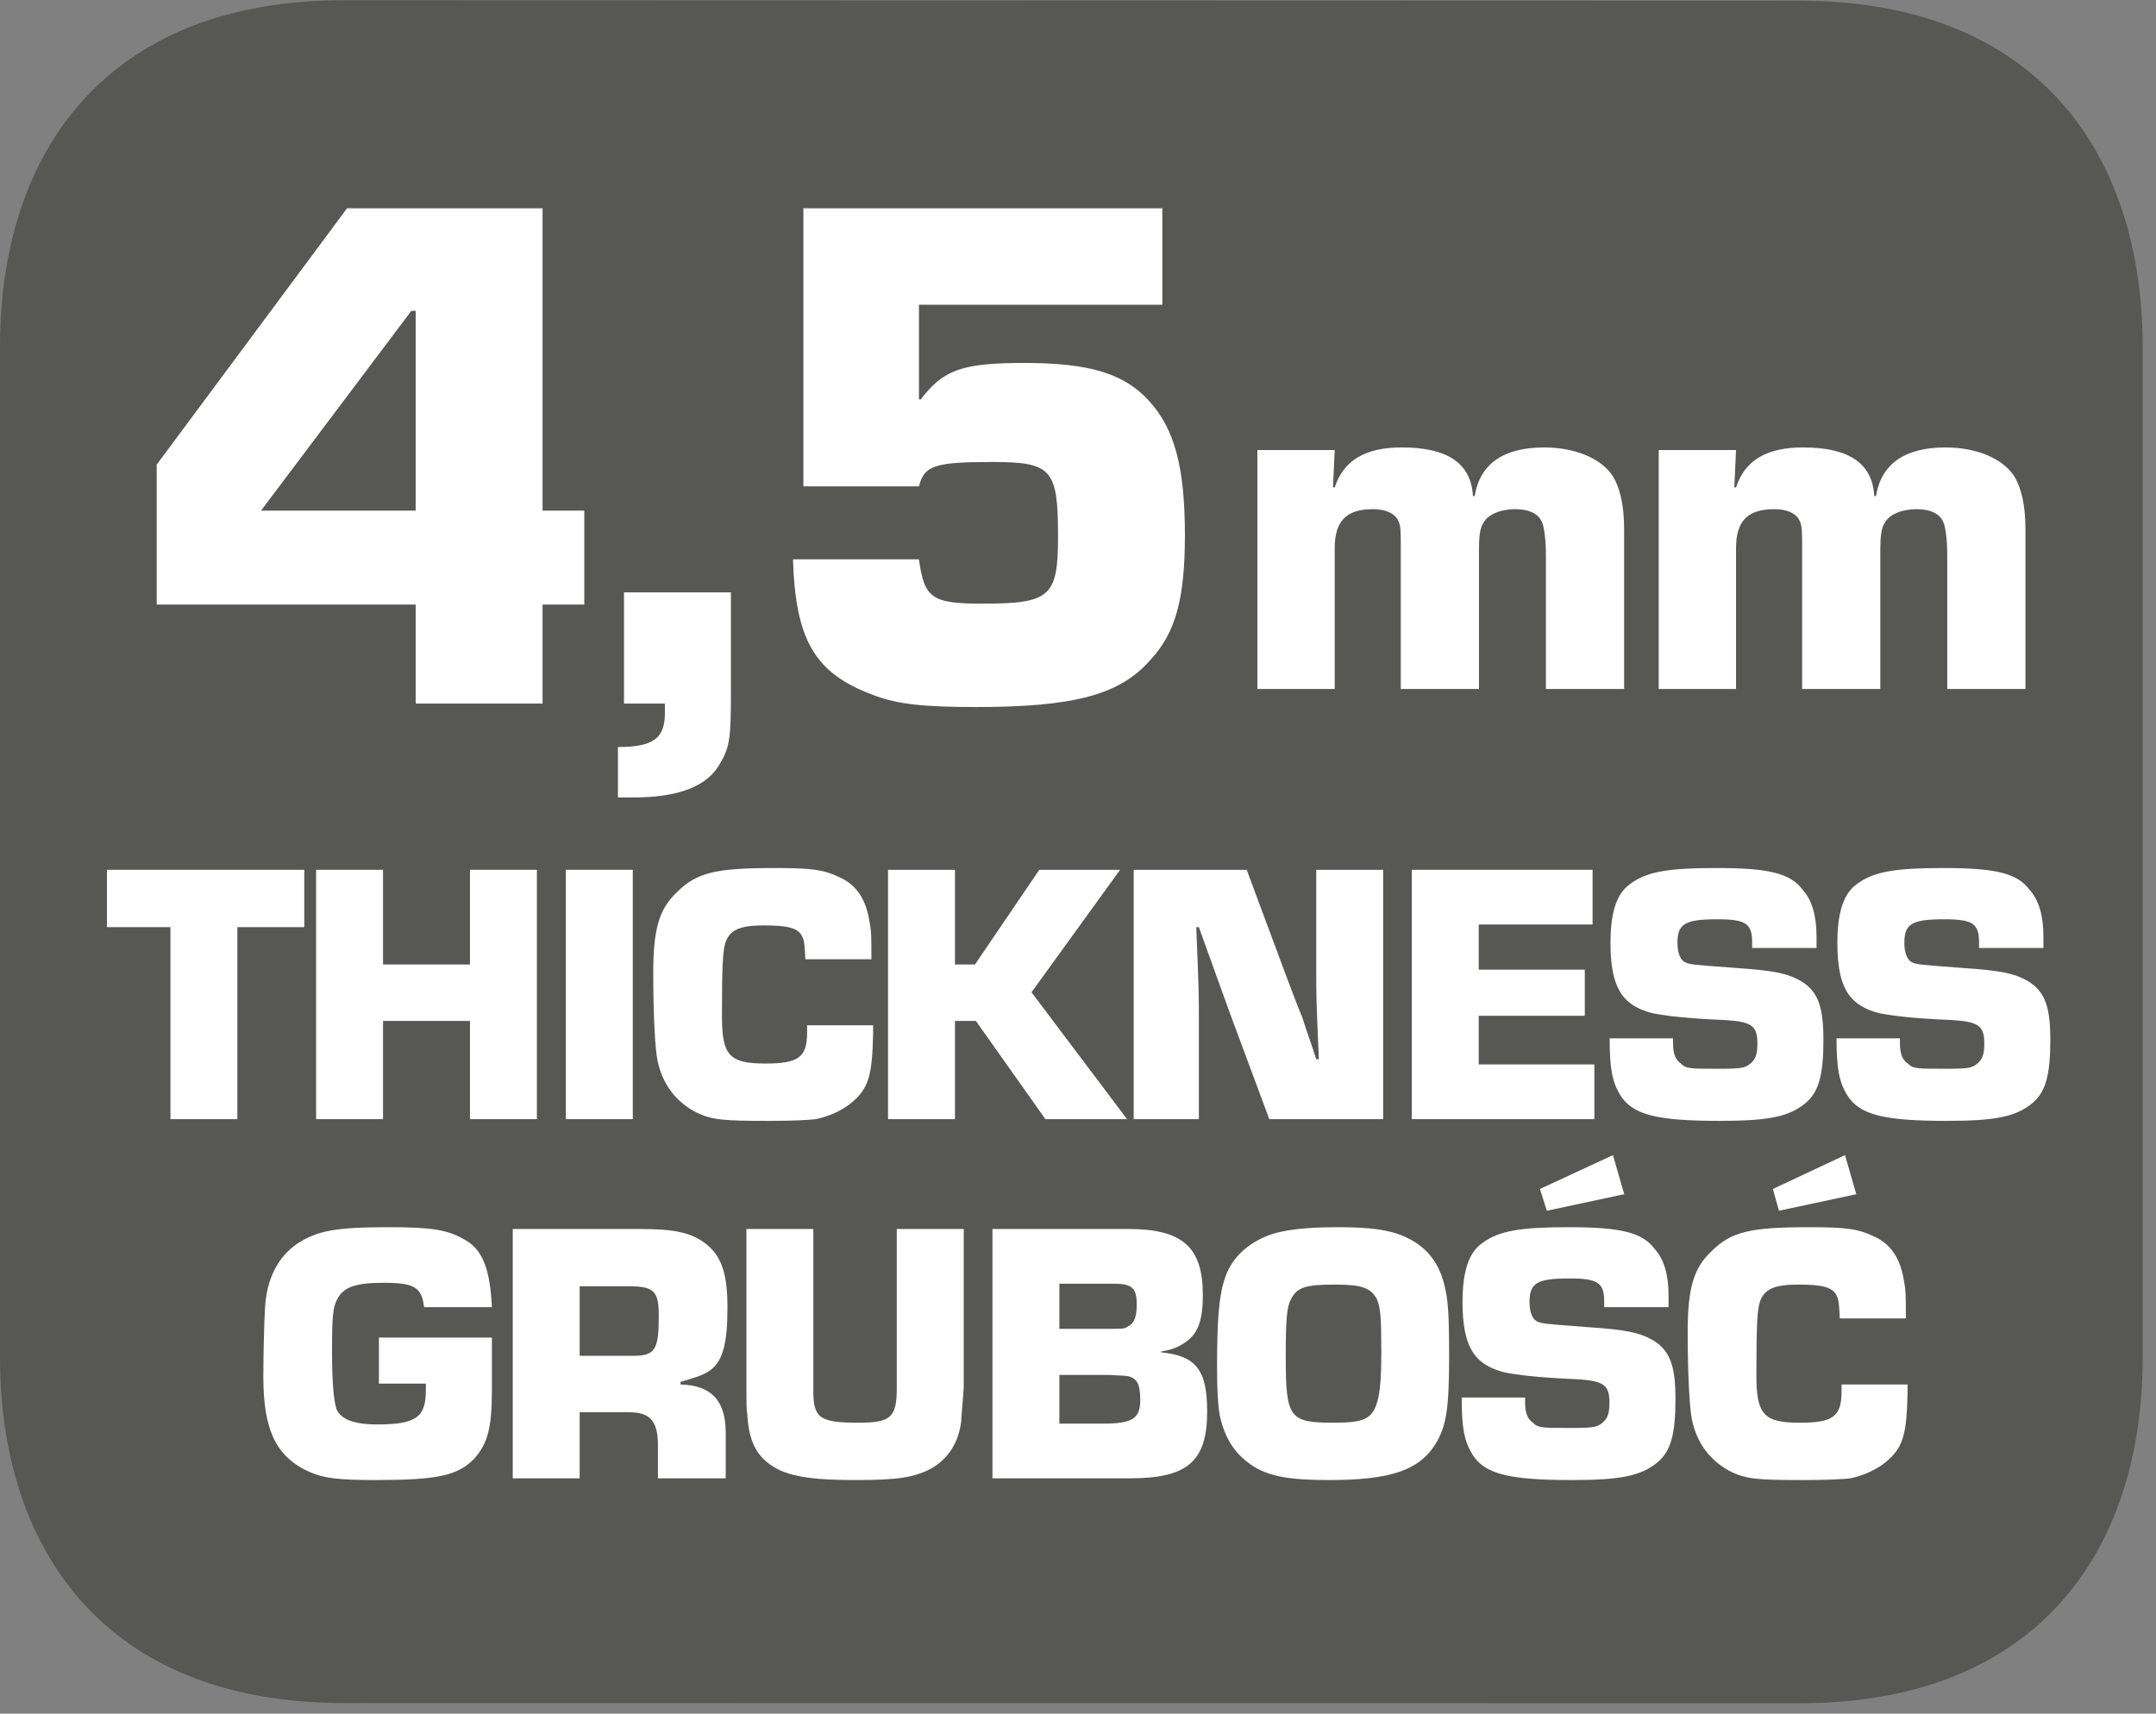
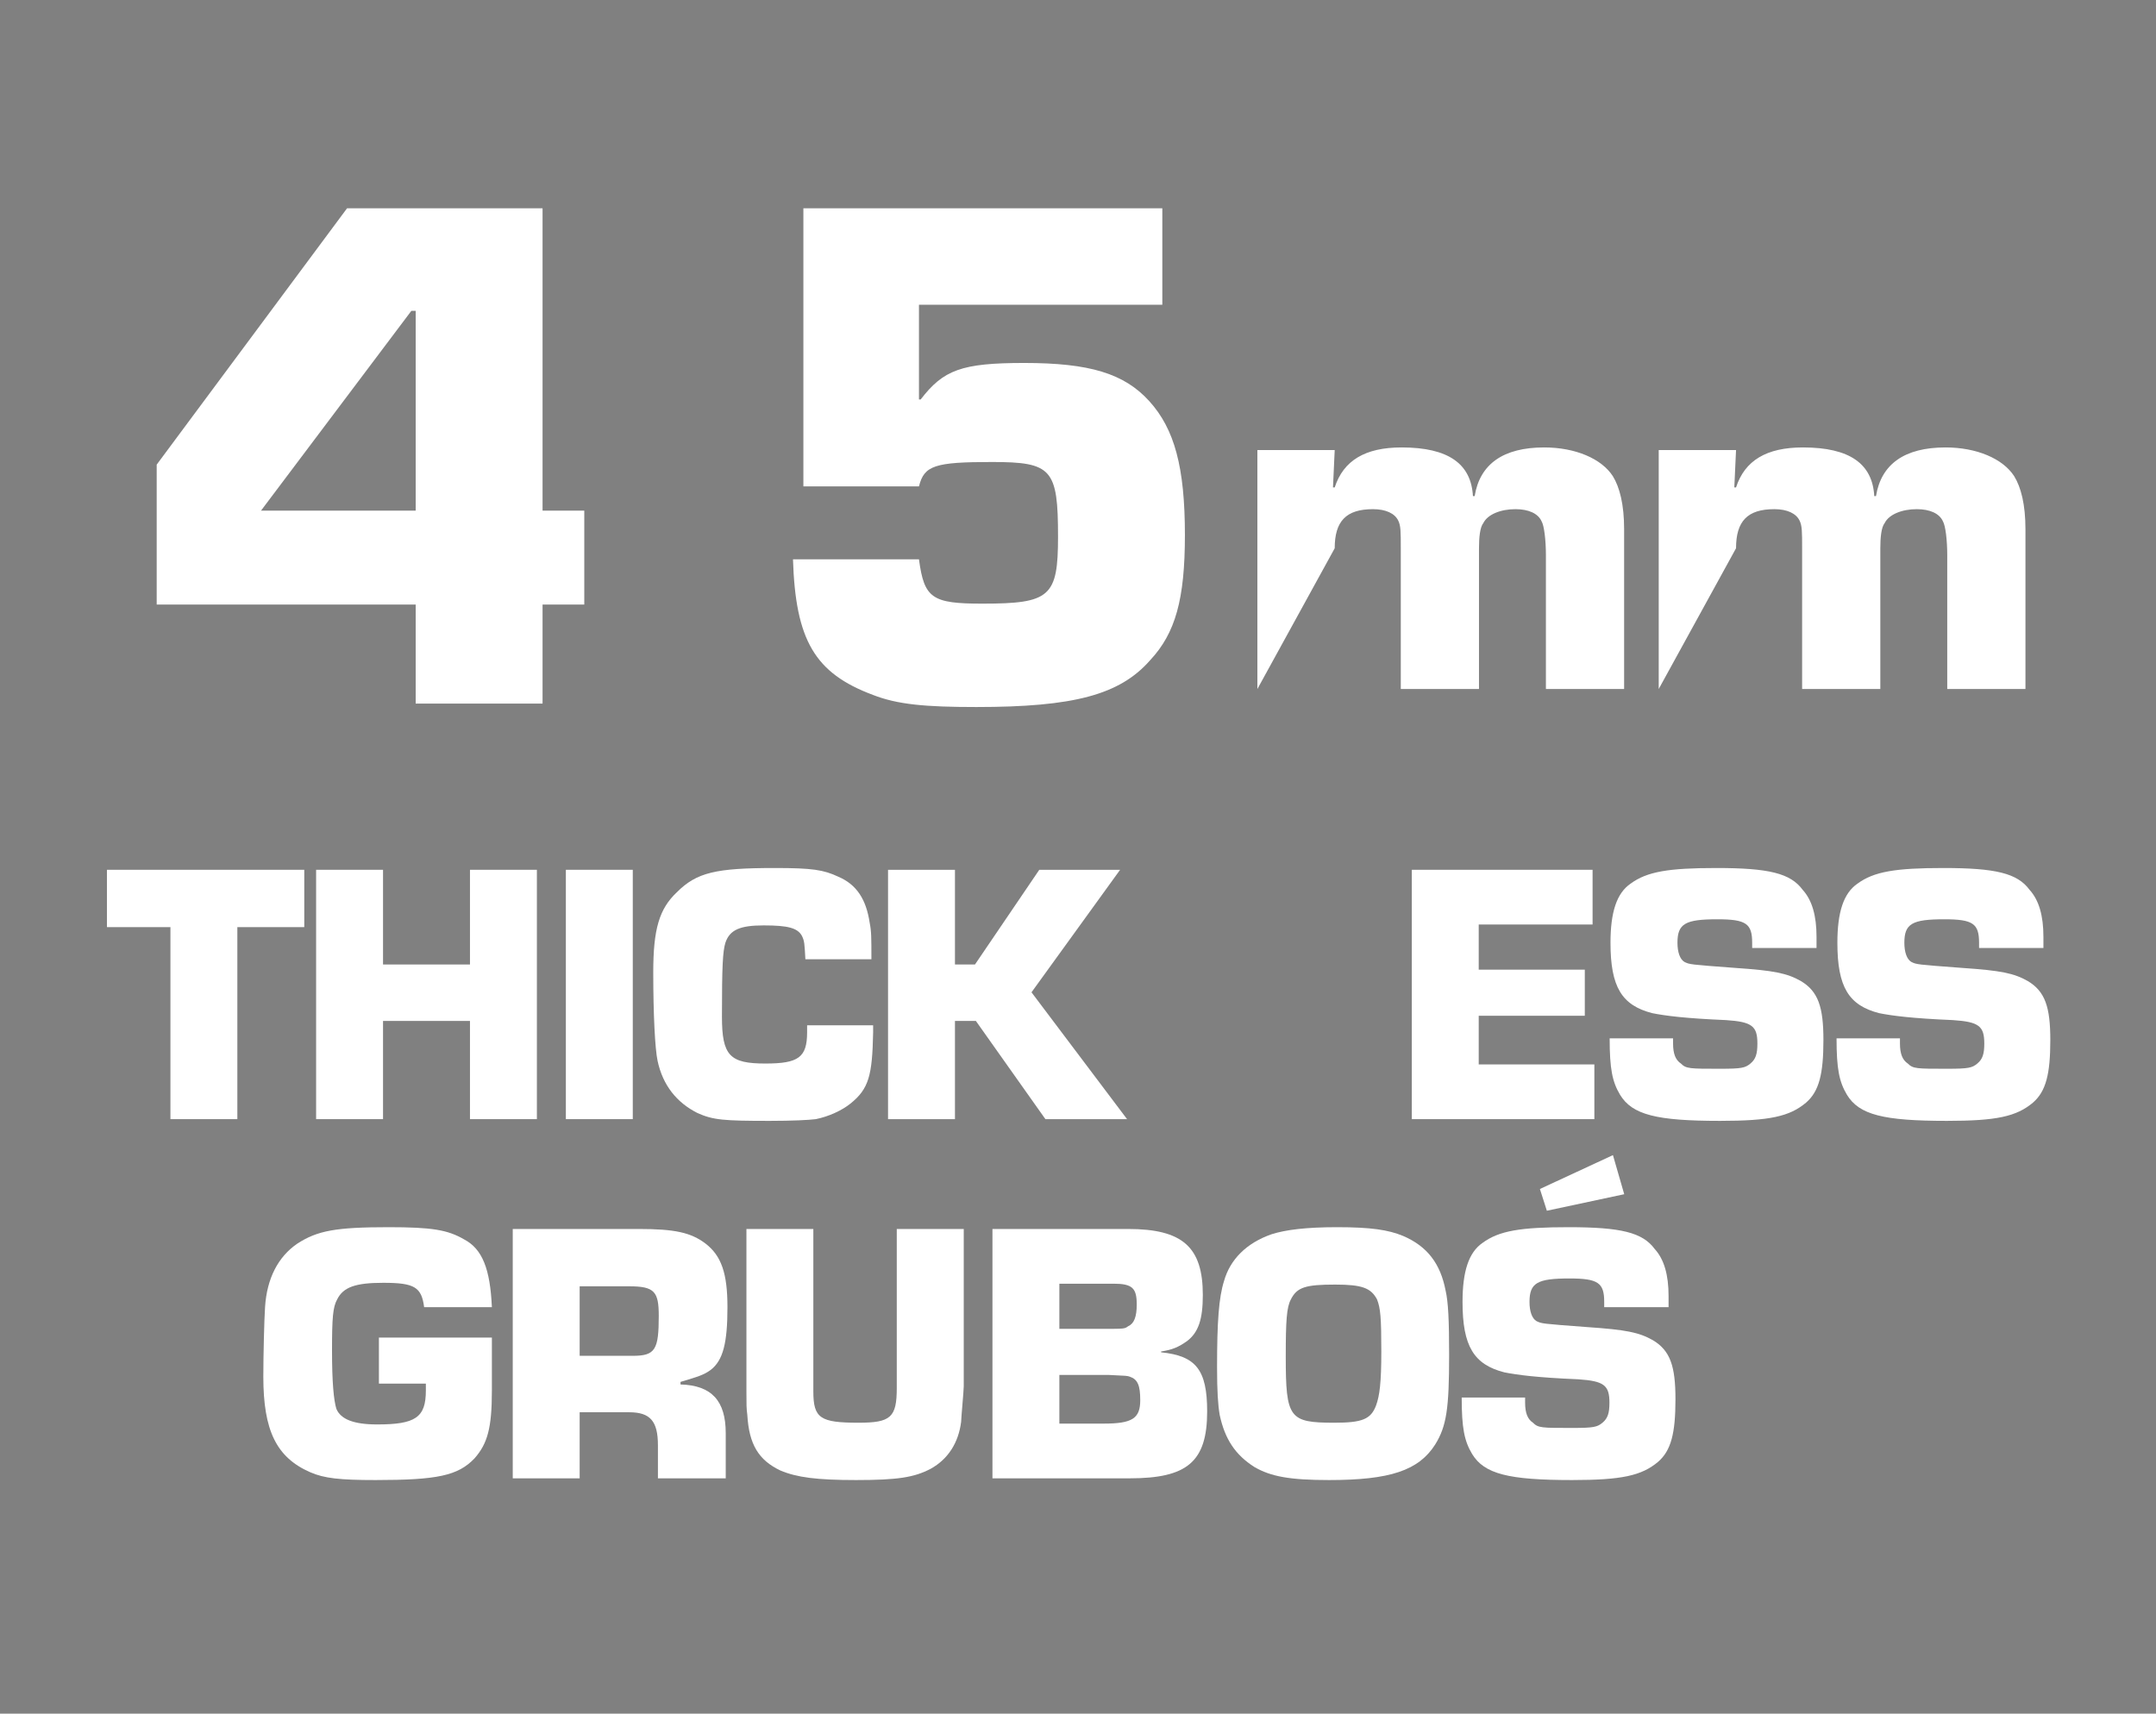
<svg xmlns="http://www.w3.org/2000/svg" xmlns:xlink="http://www.w3.org/1999/xlink" width="38.76pt" height="30.816pt" viewBox="0 0 38.76 30.816" version="1.2">
  <rect x="0" y="0" width="38.76" height="30.816" fill="#808080" stroke="none" />
  <defs>
    <g>
      <symbol overflow="visible" id="glyph0-0">
        <path style="stroke:none;" d="" />
      </symbol>
      <symbol overflow="visible" id="glyph0-1">
-         <path style="stroke:none;" d="M 0.469 -4.297 L 0.469 0 L 1.859 0 L 1.859 -2.531 C 1.859 -3.016 2.062 -3.234 2.547 -3.234 C 2.781 -3.234 2.938 -3.156 3 -3.031 C 3.047 -2.938 3.047 -2.828 3.047 -2.531 L 3.047 0 L 4.453 0 L 4.453 -2.531 C 4.453 -2.719 4.469 -2.906 4.531 -2.984 C 4.609 -3.141 4.844 -3.234 5.109 -3.234 C 5.344 -3.234 5.516 -3.156 5.578 -3.016 C 5.625 -2.938 5.656 -2.672 5.656 -2.406 L 5.656 0 L 7.062 0 L 7.062 -2.875 C 7.062 -3.312 6.984 -3.625 6.859 -3.828 C 6.656 -4.141 6.188 -4.344 5.625 -4.344 C 4.891 -4.344 4.469 -4.047 4.375 -3.469 L 4.344 -3.469 C 4.312 -4.047 3.906 -4.344 3.062 -4.344 C 2.406 -4.344 2.016 -4.109 1.859 -3.625 L 1.828 -3.625 L 1.859 -4.297 Z M 0.469 -4.297 " />
+         <path style="stroke:none;" d="M 0.469 -4.297 L 0.469 0 L 1.859 -2.531 C 1.859 -3.016 2.062 -3.234 2.547 -3.234 C 2.781 -3.234 2.938 -3.156 3 -3.031 C 3.047 -2.938 3.047 -2.828 3.047 -2.531 L 3.047 0 L 4.453 0 L 4.453 -2.531 C 4.453 -2.719 4.469 -2.906 4.531 -2.984 C 4.609 -3.141 4.844 -3.234 5.109 -3.234 C 5.344 -3.234 5.516 -3.156 5.578 -3.016 C 5.625 -2.938 5.656 -2.672 5.656 -2.406 L 5.656 0 L 7.062 0 L 7.062 -2.875 C 7.062 -3.312 6.984 -3.625 6.859 -3.828 C 6.656 -4.141 6.188 -4.344 5.625 -4.344 C 4.891 -4.344 4.469 -4.047 4.375 -3.469 L 4.344 -3.469 C 4.312 -4.047 3.906 -4.344 3.062 -4.344 C 2.406 -4.344 2.016 -4.109 1.859 -3.625 L 1.828 -3.625 L 1.859 -4.297 Z M 0.469 -4.297 " />
      </symbol>
      <symbol overflow="visible" id="glyph1-0">
        <path style="stroke:none;" d="" />
      </symbol>
      <symbol overflow="visible" id="glyph1-1">
        <path style="stroke:none;" d="M 2.391 -3.453 L 3.594 -3.453 L 3.594 -4.484 L 0.047 -4.484 L 0.047 -3.453 L 1.188 -3.453 L 1.188 0 L 2.391 0 Z M 2.391 -3.453 " />
      </symbol>
      <symbol overflow="visible" id="glyph1-2">
        <path style="stroke:none;" d="M 4.328 -4.484 L 3.125 -4.484 L 3.125 -2.781 L 1.562 -2.781 L 1.562 -4.484 L 0.359 -4.484 L 0.359 0 L 1.562 0 L 1.562 -1.766 L 3.125 -1.766 L 3.125 0 L 4.328 0 Z M 4.328 -4.484 " />
      </symbol>
      <symbol overflow="visible" id="glyph1-3">
        <path style="stroke:none;" d="M 1.562 -4.484 L 0.359 -4.484 L 0.359 0 L 1.562 0 Z M 1.562 -4.484 " />
      </symbol>
      <symbol overflow="visible" id="glyph1-4">
        <path style="stroke:none;" d="M 2.969 -1.688 C 2.969 -1.641 2.969 -1.578 2.969 -1.562 C 2.969 -1.109 2.812 -1 2.219 -1 C 1.578 -1 1.438 -1.141 1.438 -1.844 C 1.438 -2.766 1.453 -3.016 1.5 -3.172 C 1.578 -3.406 1.766 -3.484 2.188 -3.484 C 2.625 -3.484 2.797 -3.438 2.875 -3.297 C 2.922 -3.203 2.922 -3.156 2.938 -2.875 L 4.125 -2.875 C 4.125 -3.266 4.125 -3.375 4.094 -3.531 C 4.031 -3.953 3.859 -4.219 3.531 -4.359 C 3.266 -4.484 3.062 -4.516 2.391 -4.516 C 1.328 -4.516 0.984 -4.438 0.625 -4.078 C 0.312 -3.781 0.203 -3.422 0.203 -2.641 C 0.203 -1.891 0.234 -1.266 0.281 -1.047 C 0.375 -0.609 0.625 -0.297 1 -0.109 C 1.281 0.016 1.469 0.031 2.297 0.031 C 2.703 0.031 3 0.016 3.125 0 C 3.359 -0.047 3.594 -0.156 3.75 -0.281 C 4.078 -0.547 4.141 -0.781 4.156 -1.562 L 4.156 -1.688 Z M 2.969 -1.688 " />
      </symbol>
      <symbol overflow="visible" id="glyph1-5">
        <path style="stroke:none;" d="M 1.562 -4.484 L 0.359 -4.484 L 0.359 0 L 1.562 0 L 1.562 -1.766 L 1.938 -1.766 L 3.188 0 L 4.656 0 L 2.938 -2.281 L 4.531 -4.484 L 3.078 -4.484 L 1.922 -2.781 L 1.562 -2.781 Z M 1.562 -4.484 " />
      </symbol>
      <symbol overflow="visible" id="glyph1-6">
-         <path style="stroke:none;" d="M 4.844 -4.484 L 3.641 -4.484 L 3.641 -2.688 C 3.641 -2.188 3.641 -2.188 3.688 -1.078 L 3.641 -1.078 C 3.562 -1.328 3.469 -1.578 3.391 -1.828 C 3.281 -2.094 3.188 -2.344 3.094 -2.594 L 2.391 -4.484 L 0.359 -4.484 L 0.359 0 L 1.531 0 L 1.531 -1.797 C 1.531 -2.281 1.531 -2.281 1.484 -3.453 L 1.531 -3.453 L 1.812 -2.672 C 1.906 -2.406 2 -2.156 2.094 -1.891 L 2.797 0 L 4.844 0 Z M 4.844 -4.484 " />
-       </symbol>
+         </symbol>
      <symbol overflow="visible" id="glyph1-7">
        <path style="stroke:none;" d="M 1.562 -3.5 L 3.609 -3.5 L 3.609 -4.484 L 0.359 -4.484 L 0.359 0 L 3.641 0 L 3.641 -0.984 L 1.562 -0.984 L 1.562 -1.859 L 3.469 -1.859 L 3.469 -2.688 L 1.562 -2.688 Z M 1.562 -3.5 " />
      </symbol>
      <symbol overflow="visible" id="glyph1-8">
        <path style="stroke:none;" d="M 3.938 -3.078 L 3.938 -3.281 C 3.938 -3.656 3.859 -3.938 3.688 -4.125 C 3.469 -4.422 3.078 -4.516 2.141 -4.516 C 1.281 -4.516 0.891 -4.453 0.594 -4.234 C 0.344 -4.062 0.234 -3.719 0.234 -3.172 C 0.234 -2.375 0.438 -2.047 0.984 -1.906 C 1.219 -1.859 1.578 -1.812 2.312 -1.781 C 2.781 -1.75 2.875 -1.672 2.875 -1.359 C 2.875 -1.172 2.844 -1.078 2.75 -1 C 2.656 -0.922 2.594 -0.906 2.203 -0.906 C 1.656 -0.906 1.594 -0.906 1.5 -1 C 1.406 -1.062 1.359 -1.172 1.359 -1.359 L 1.359 -1.453 L 0.219 -1.453 C 0.219 -0.906 0.266 -0.672 0.406 -0.438 C 0.625 -0.078 1.062 0.031 2.203 0.031 C 3.094 0.031 3.453 -0.047 3.75 -0.297 C 3.984 -0.5 4.062 -0.812 4.062 -1.422 C 4.062 -2.016 3.969 -2.297 3.656 -2.484 C 3.406 -2.625 3.172 -2.672 2.484 -2.719 C 1.656 -2.781 1.656 -2.781 1.562 -2.828 C 1.484 -2.875 1.438 -3 1.438 -3.172 C 1.438 -3.516 1.578 -3.594 2.156 -3.594 C 2.672 -3.594 2.781 -3.516 2.781 -3.172 L 2.781 -3.078 Z M 3.938 -3.078 " />
      </symbol>
      <symbol overflow="visible" id="glyph1-9">
        <path style="stroke:none;" d="M 2.281 -2.531 L 2.281 -1.703 L 3.125 -1.703 C 3.125 -1.656 3.125 -1.609 3.125 -1.578 C 3.125 -1.094 2.938 -0.969 2.25 -0.969 C 1.828 -0.969 1.594 -1.062 1.516 -1.25 C 1.469 -1.406 1.438 -1.719 1.438 -2.297 C 1.438 -2.891 1.453 -3.078 1.531 -3.219 C 1.641 -3.438 1.859 -3.516 2.359 -3.516 C 2.922 -3.516 3.047 -3.438 3.094 -3.078 L 4.312 -3.078 C 4.281 -3.766 4.141 -4.125 3.812 -4.297 C 3.516 -4.469 3.234 -4.516 2.453 -4.516 C 1.5 -4.516 1.172 -4.453 0.812 -4.219 C 0.469 -3.984 0.266 -3.594 0.234 -3.078 C 0.219 -2.859 0.203 -2.203 0.203 -1.828 C 0.203 -0.859 0.438 -0.375 1.047 -0.109 C 1.297 0 1.578 0.031 2.219 0.031 C 3.328 0.031 3.703 -0.047 4 -0.359 C 4.234 -0.625 4.312 -0.906 4.312 -1.578 C 4.312 -1.812 4.312 -2.156 4.312 -2.531 Z M 2.281 -2.531 " />
      </symbol>
      <symbol overflow="visible" id="glyph1-10">
        <path style="stroke:none;" d="M 0.359 0 L 1.562 0 L 1.562 -1.188 L 2.453 -1.188 C 2.828 -1.188 2.969 -1.031 2.969 -0.594 L 2.969 0 L 4.188 0 L 4.188 -0.812 C 4.188 -1.391 3.938 -1.672 3.375 -1.688 L 3.375 -1.734 C 3.688 -1.828 3.797 -1.859 3.922 -1.953 C 4.141 -2.125 4.219 -2.438 4.219 -3.078 C 4.219 -3.688 4.109 -4 3.828 -4.219 C 3.562 -4.422 3.266 -4.484 2.625 -4.484 L 0.359 -4.484 Z M 1.562 -2.203 L 1.562 -3.453 L 2.453 -3.453 C 2.906 -3.453 2.984 -3.359 2.984 -2.922 C 2.984 -2.312 2.922 -2.203 2.516 -2.203 Z M 1.562 -2.203 " />
      </symbol>
      <symbol overflow="visible" id="glyph1-11">
        <path style="stroke:none;" d="M 3.062 -4.484 L 3.062 -1.625 C 3.062 -1.094 2.953 -1 2.375 -1 C 1.688 -1 1.562 -1.078 1.562 -1.562 L 1.562 -4.484 L 0.359 -4.484 L 0.359 -1.562 C 0.359 -1.312 0.359 -1.266 0.375 -1.141 C 0.406 -0.609 0.578 -0.328 0.969 -0.141 C 1.266 -0.016 1.625 0.031 2.328 0.031 C 3.078 0.031 3.375 -0.016 3.672 -0.172 C 3.984 -0.344 4.172 -0.641 4.219 -1.016 C 4.219 -1.078 4.266 -1.578 4.266 -1.656 L 4.266 -4.484 Z M 3.062 -4.484 " />
      </symbol>
      <symbol overflow="visible" id="glyph1-12">
        <path style="stroke:none;" d="M 0.359 0 L 2.828 0 C 3.859 0 4.219 -0.297 4.219 -1.203 C 4.219 -1.953 4.016 -2.203 3.391 -2.266 L 3.391 -2.281 C 3.594 -2.312 3.703 -2.359 3.859 -2.469 C 4.062 -2.625 4.141 -2.859 4.141 -3.297 C 4.141 -4.156 3.781 -4.484 2.797 -4.484 L 0.359 -4.484 Z M 1.562 -2.688 L 1.562 -3.5 L 2.531 -3.5 C 2.875 -3.5 2.953 -3.422 2.953 -3.125 C 2.953 -2.906 2.906 -2.781 2.797 -2.734 C 2.734 -2.688 2.734 -2.688 2.328 -2.688 Z M 1.562 -0.984 L 1.562 -1.859 L 2.453 -1.859 C 2.781 -1.844 2.781 -1.844 2.828 -1.828 C 2.969 -1.781 3.016 -1.672 3.016 -1.406 C 3.016 -1.078 2.875 -0.984 2.359 -0.984 Z M 1.562 -0.984 " />
      </symbol>
      <symbol overflow="visible" id="glyph1-13">
        <path style="stroke:none;" d="M 2.359 -4.516 C 1.797 -4.516 1.438 -4.469 1.188 -4.391 C 0.734 -4.234 0.438 -3.938 0.328 -3.547 C 0.234 -3.25 0.203 -2.812 0.203 -2 C 0.203 -1.562 0.219 -1.328 0.25 -1.141 C 0.344 -0.703 0.531 -0.422 0.875 -0.203 C 1.172 -0.031 1.516 0.031 2.219 0.031 C 3.312 0.031 3.828 -0.141 4.125 -0.609 C 4.328 -0.938 4.375 -1.25 4.375 -2.219 C 4.375 -2.844 4.359 -3.172 4.312 -3.375 C 4.219 -3.859 3.984 -4.172 3.547 -4.359 C 3.281 -4.469 2.969 -4.516 2.359 -4.516 Z M 2.328 -3.484 C 2.812 -3.484 2.969 -3.422 3.078 -3.219 C 3.141 -3.062 3.156 -2.891 3.156 -2.281 C 3.156 -1.719 3.125 -1.484 3.062 -1.312 C 2.969 -1.062 2.812 -1 2.312 -1 C 1.5 -1 1.438 -1.078 1.438 -2.188 C 1.438 -2.828 1.453 -3.078 1.531 -3.219 C 1.641 -3.438 1.797 -3.484 2.328 -3.484 Z M 2.328 -3.484 " />
      </symbol>
      <symbol overflow="visible" id="glyph1-14">
        <path style="stroke:none;" d="M 3.938 -3.078 L 3.938 -3.281 C 3.938 -3.656 3.859 -3.938 3.688 -4.125 C 3.469 -4.422 3.078 -4.516 2.141 -4.516 C 1.281 -4.516 0.891 -4.453 0.594 -4.234 C 0.344 -4.062 0.234 -3.719 0.234 -3.172 C 0.234 -2.375 0.438 -2.047 0.984 -1.906 C 1.219 -1.859 1.578 -1.812 2.312 -1.781 C 2.781 -1.75 2.875 -1.672 2.875 -1.359 C 2.875 -1.172 2.844 -1.078 2.75 -1 C 2.656 -0.922 2.594 -0.906 2.203 -0.906 C 1.656 -0.906 1.594 -0.906 1.5 -1 C 1.406 -1.062 1.359 -1.172 1.359 -1.359 L 1.359 -1.453 L 0.219 -1.453 C 0.219 -0.906 0.266 -0.672 0.406 -0.438 C 0.625 -0.078 1.062 0.031 2.203 0.031 C 3.094 0.031 3.453 -0.047 3.75 -0.297 C 3.984 -0.5 4.062 -0.812 4.062 -1.422 C 4.062 -2.016 3.969 -2.297 3.656 -2.484 C 3.406 -2.625 3.172 -2.672 2.484 -2.719 C 1.656 -2.781 1.656 -2.781 1.562 -2.828 C 1.484 -2.875 1.438 -3 1.438 -3.172 C 1.438 -3.516 1.578 -3.594 2.156 -3.594 C 2.672 -3.594 2.781 -3.516 2.781 -3.172 L 2.781 -3.078 Z M 2.938 -5.812 L 1.625 -5.203 L 1.75 -4.812 L 3.141 -5.109 Z M 2.938 -5.812 " />
      </symbol>
      <symbol overflow="visible" id="glyph1-15">
-         <path style="stroke:none;" d="M 2.969 -1.688 C 2.969 -1.641 2.969 -1.578 2.969 -1.562 C 2.969 -1.109 2.812 -1 2.219 -1 C 1.578 -1 1.438 -1.141 1.438 -1.844 C 1.438 -2.766 1.453 -3.016 1.5 -3.172 C 1.578 -3.406 1.766 -3.484 2.188 -3.484 C 2.625 -3.484 2.797 -3.438 2.875 -3.297 C 2.922 -3.203 2.922 -3.156 2.938 -2.875 L 4.125 -2.875 C 4.125 -3.266 4.125 -3.375 4.094 -3.531 C 4.031 -3.953 3.859 -4.219 3.531 -4.359 C 3.266 -4.484 3.062 -4.516 2.391 -4.516 C 1.328 -4.516 0.984 -4.438 0.625 -4.078 C 0.312 -3.781 0.203 -3.422 0.203 -2.641 C 0.203 -1.891 0.234 -1.266 0.281 -1.047 C 0.375 -0.609 0.625 -0.297 1 -0.109 C 1.281 0.016 1.469 0.031 2.297 0.031 C 2.703 0.031 3 0.016 3.125 0 C 3.359 -0.047 3.594 -0.156 3.75 -0.281 C 4.078 -0.547 4.141 -0.781 4.156 -1.562 L 4.156 -1.688 Z M 3.031 -5.812 L 1.734 -5.203 L 1.844 -4.812 L 3.234 -5.109 Z M 3.031 -5.812 " />
-       </symbol>
+         </symbol>
      <symbol overflow="visible" id="glyph2-0">
        <path style="stroke:none;" d="" />
      </symbol>
      <symbol overflow="visible" id="glyph2-1">
        <path style="stroke:none;" d="M 7.281 -8.906 L 3.766 -8.906 L 0.344 -4.297 L 0.344 -1.781 L 5 -1.781 L 5 0 L 7.281 0 L 7.281 -1.781 L 8.031 -1.781 L 8.031 -3.469 L 7.281 -3.469 Z M 5 -3.469 L 2.219 -3.469 L 4.922 -7.062 L 5 -7.062 Z M 5 -3.469 " />
      </symbol>
      <symbol overflow="visible" id="glyph2-2">
-         <path style="stroke:none;" d="M 2.531 -2 L 0.609 -2 L 0.609 0 L 1.344 0 L 1.344 0.125 C 1.359 0.625 1.141 0.781 0.5 0.781 L 0.5 1.688 C 0.609 1.688 0.734 1.688 0.781 1.688 C 1.594 1.688 2.125 1.484 2.344 1.062 C 2.516 0.781 2.531 0.562 2.531 -0.188 Z M 2.531 -2 " />
-       </symbol>
+         </symbol>
      <symbol overflow="visible" id="glyph2-3">
        <path style="stroke:none;" d="M 7.406 -8.906 L 0.953 -8.906 L 0.953 -3.906 L 3.031 -3.906 C 3.125 -4.281 3.312 -4.344 4.344 -4.344 C 5.422 -4.344 5.531 -4.219 5.531 -3 C 5.531 -1.922 5.391 -1.797 4.172 -1.797 C 3.266 -1.797 3.125 -1.891 3.031 -2.594 L 0.766 -2.594 C 0.812 -1.141 1.156 -0.547 2.203 -0.156 C 2.641 0.016 3.141 0.062 4.062 0.062 C 5.812 0.062 6.641 -0.156 7.188 -0.781 C 7.641 -1.266 7.812 -1.875 7.812 -3.031 C 7.812 -4.25 7.625 -4.938 7.172 -5.438 C 6.719 -5.938 6.094 -6.125 4.922 -6.125 C 3.797 -6.125 3.469 -6 3.062 -5.469 L 3.031 -5.469 L 3.031 -7.172 L 7.406 -7.172 Z M 7.406 -8.906 " />
      </symbol>
    </g>
    <clipPath id="clip1">
      <path d="M 0 0.004 L 38.52 0.004 L 38.52 30.629 L 0 30.629 Z M 0 0.004 " />
    </clipPath>
  </defs>
  <g id="surface1">
    <g clip-path="url(#clip1)" clip-rule="nonzero">
-       <path style=" stroke:none;fill-rule:evenodd;fill:rgb(34.117%,34.117%,33.725%);fill-opacity:1;" d="M 0 6.223 C 0 2.789 1.863 0.004 6.184 0.004 L 32.34 0.012 C 36.66 0.012 38.52 2.801 38.52 6.23 L 38.52 24.418 C 38.52 27.852 36.66 30.633 32.34 30.629 L 6.184 30.625 C 1.863 30.625 0 27.84 0 24.406 Z M 0 6.223 " />
-     </g>
+       </g>
    <g style="fill:rgb(100%,100%,100%);fill-opacity:1;">
      <use xlink:href="#glyph0-1" x="22.136" y="12.39" />
      <use xlink:href="#glyph0-1" x="29.351" y="12.39" />
    </g>
    <g style="fill:rgb(100%,100%,100%);fill-opacity:1;">
      <use xlink:href="#glyph1-1" x="1.876" y="20.125" />
      <use xlink:href="#glyph1-2" x="5.324" y="20.125" />
      <use xlink:href="#glyph1-3" x="9.814" y="20.125" />
      <use xlink:href="#glyph1-4" x="11.541" y="20.125" />
    </g>
    <g style="fill:rgb(100%,100%,100%);fill-opacity:1;">
      <use xlink:href="#glyph1-5" x="15.606" y="20.125" />
      <use xlink:href="#glyph1-6" x="20.022" y="20.125" />
      <use xlink:href="#glyph1-7" x="25.022" y="20.125" />
      <use xlink:href="#glyph1-8" x="28.719" y="20.125" />
      <use xlink:href="#glyph1-8" x="32.798" y="20.125" />
    </g>
    <g style="fill:rgb(100%,100%,100%);fill-opacity:1;">
      <use xlink:href="#glyph1-9" x="4.531" y="26.584" />
      <use xlink:href="#glyph1-10" x="8.859" y="26.584" />
    </g>
    <g style="fill:rgb(100%,100%,100%);fill-opacity:1;">
      <use xlink:href="#glyph1-11" x="13.06" y="26.584" />
      <use xlink:href="#glyph1-12" x="17.483" y="26.584" />
      <use xlink:href="#glyph1-13" x="21.677" y="26.584" />
      <use xlink:href="#glyph1-14" x="26.059" y="26.584" />
      <use xlink:href="#glyph1-15" x="30.138" y="26.584" />
    </g>
    <g style="fill:rgb(100%,100%,100%);fill-opacity:1;">
      <use xlink:href="#glyph2-1" x="2.473" y="12.652" />
      <use xlink:href="#glyph2-2" x="10.609" y="12.652" />
      <use xlink:href="#glyph2-3" x="13.49" y="12.652" />
    </g>
  </g>
</svg>